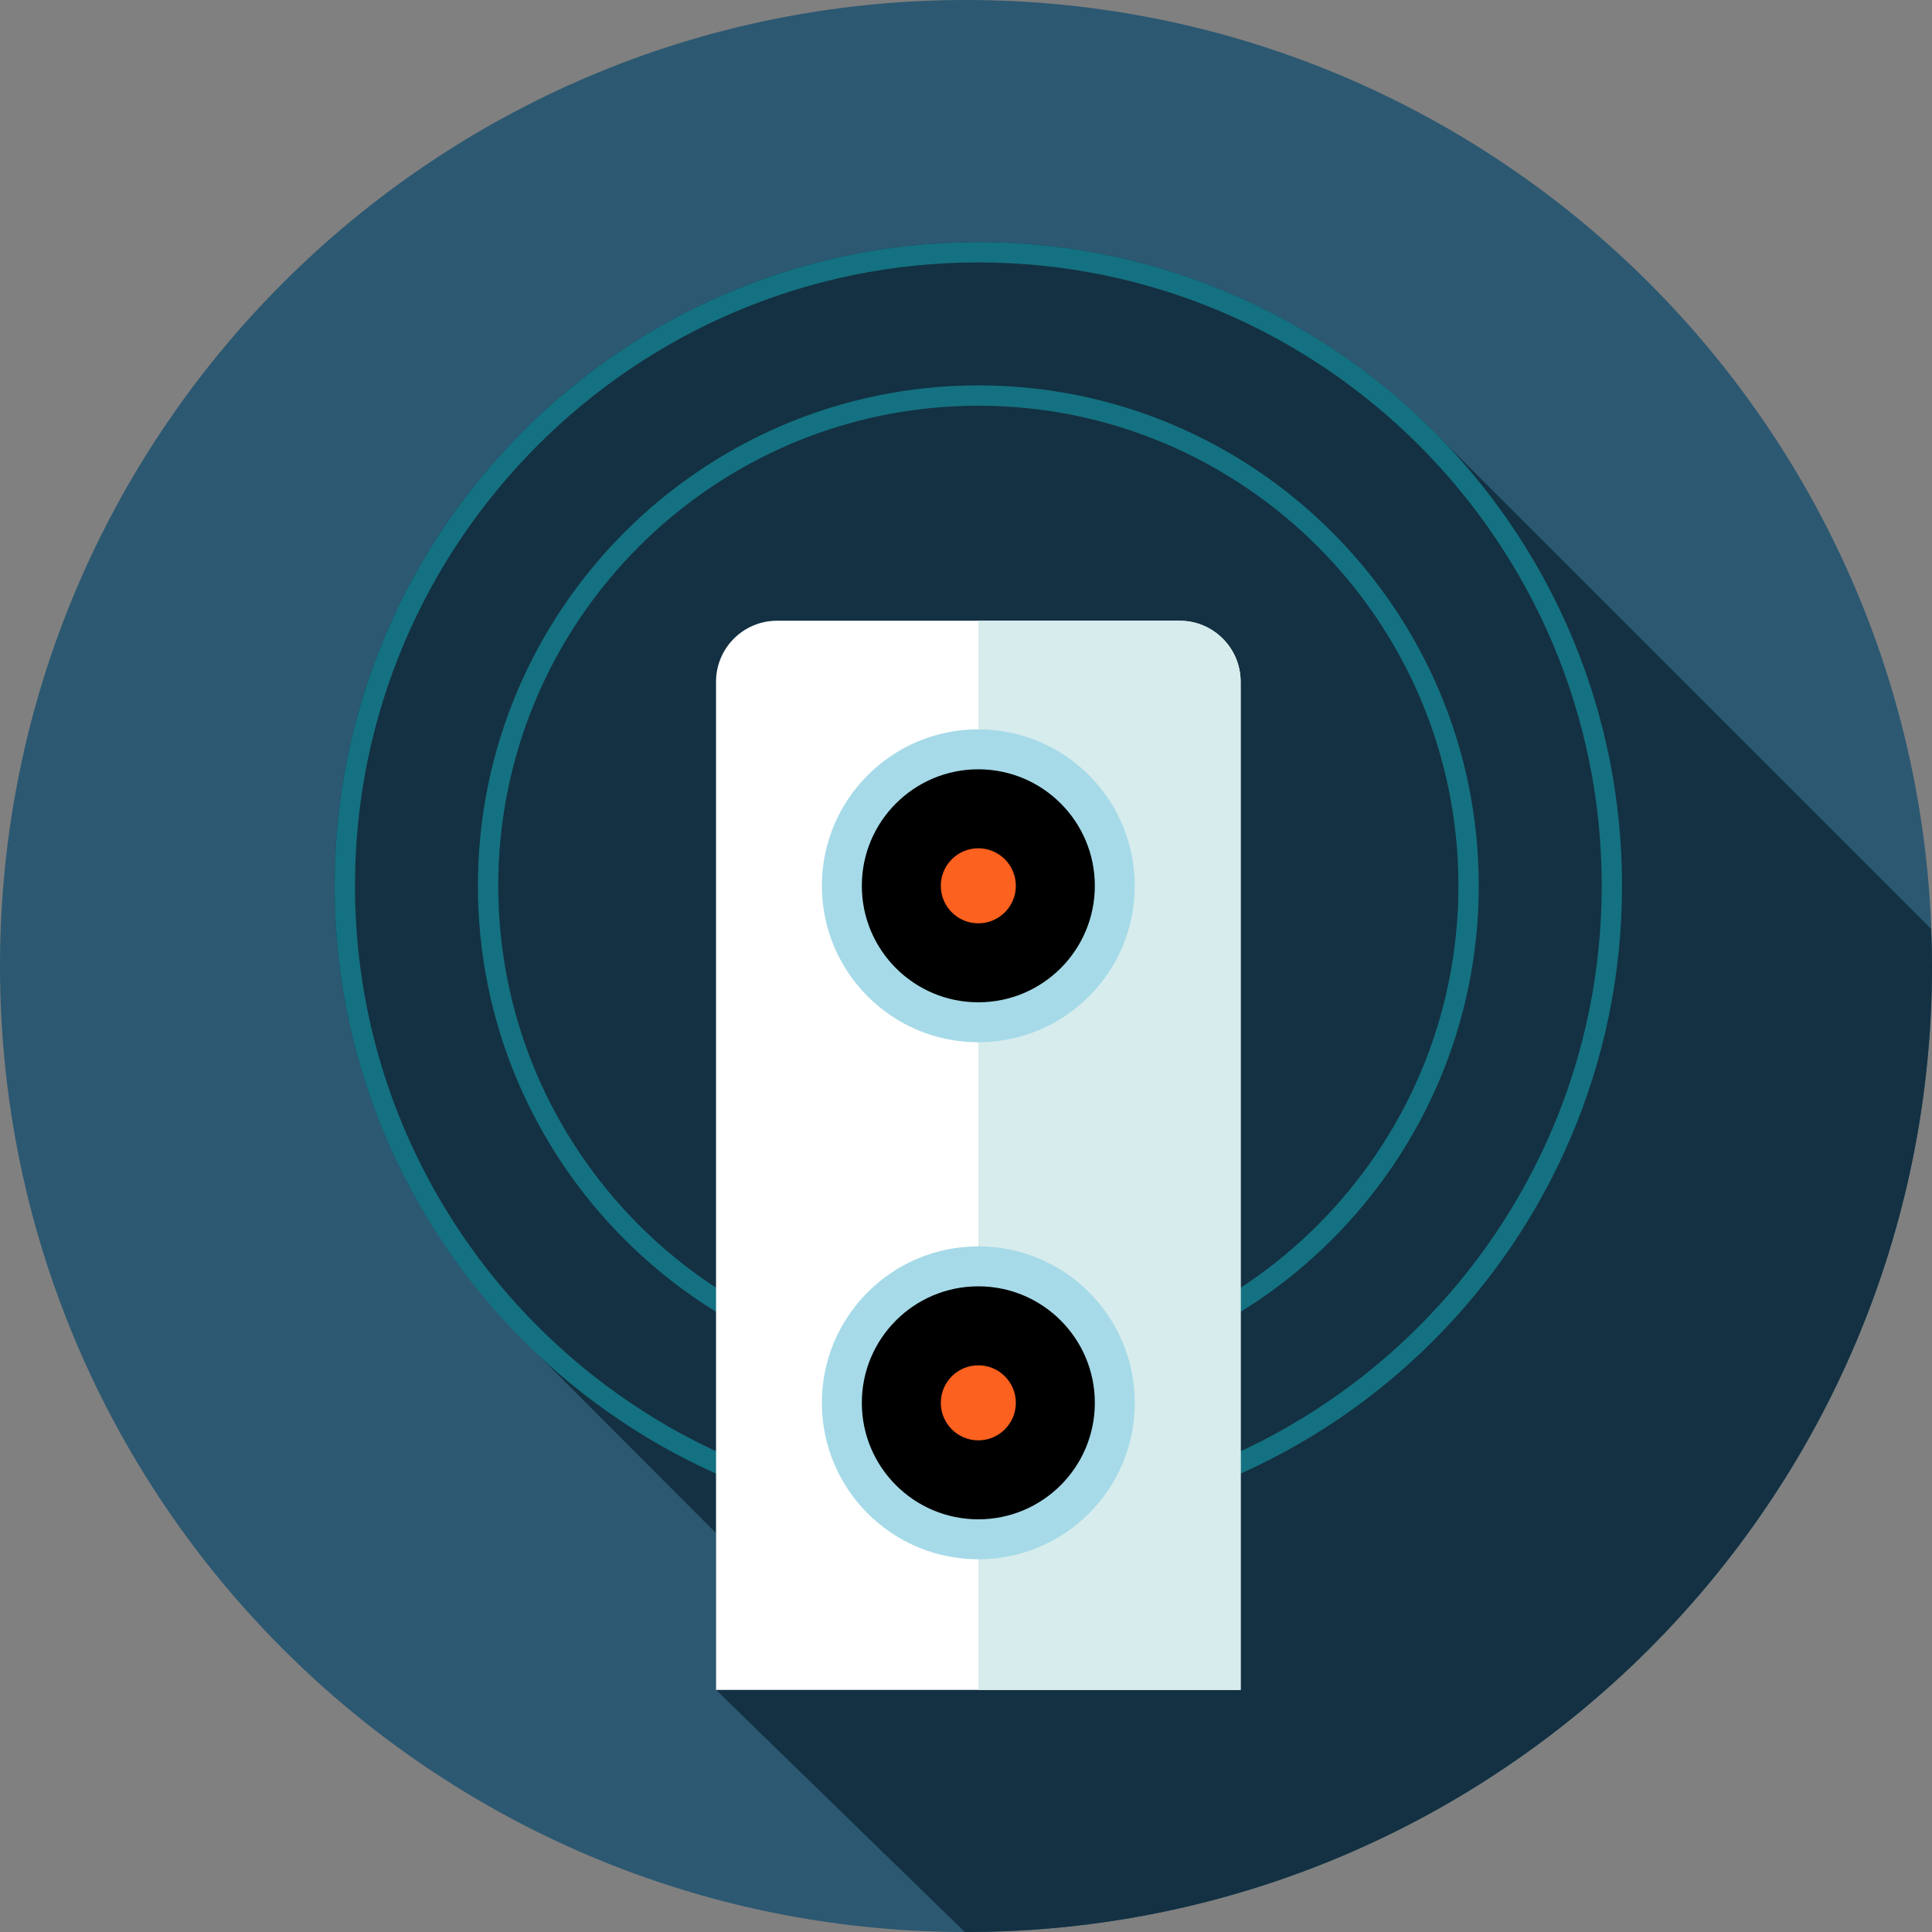
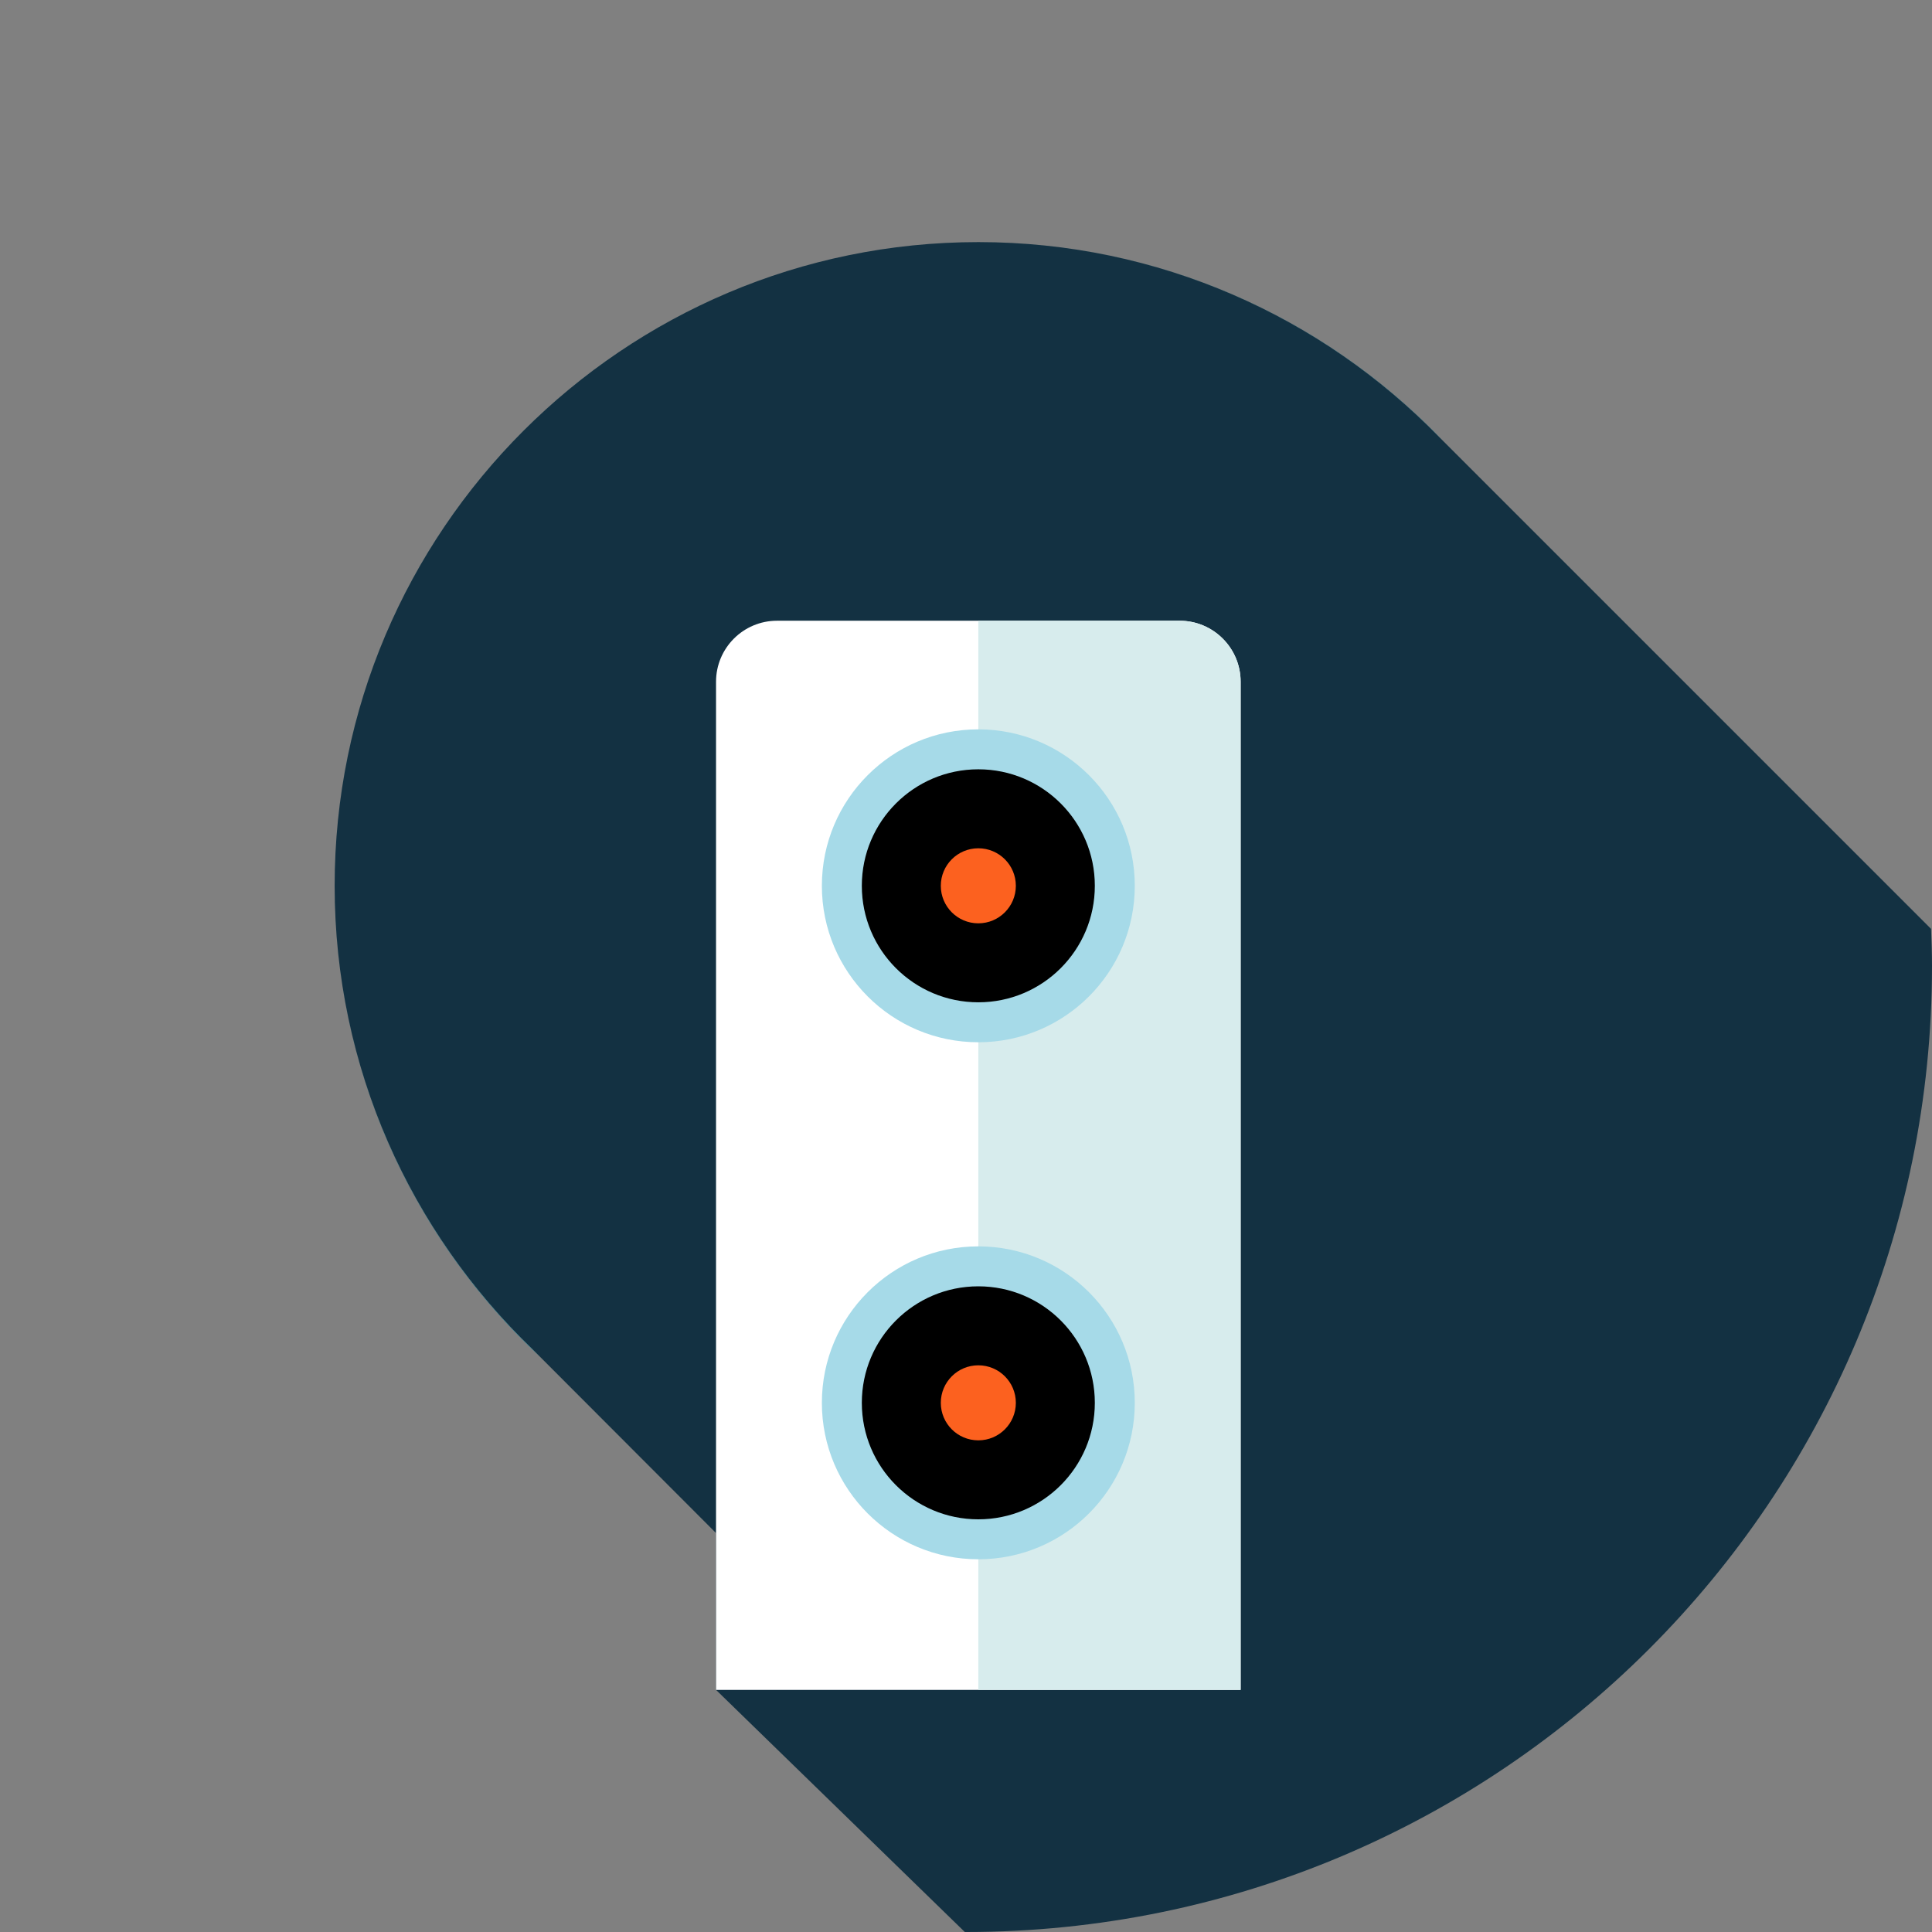
<svg xmlns="http://www.w3.org/2000/svg" version="1.1" id="Layer_1" x="0px" y="0px" viewBox="0 0 512 512" style="enable-background:new 0 0 512 512;" xml:space="preserve">
  <rect x="0" y="0" width="512" height="512" fill="#808080" stroke="none" />
  <g>
-     <path style="fill:#2C5871;" d="M256,0C114.616,0,0,114.616,0,256s114.616,256,256,256s256-114.616,256-256S397.384,0,256,0L256,0z" />
    <path style="fill:#133142;" d="M256,512c141.384,0,256-114.616,256-256c0-3.297-0.123-6.564-0.251-9.836   c-0.563-0.563-129.321-129.347-130.381-130.381c-31.002-31.816-74.271-51.625-122.097-51.625   c-94.065,0-170.588,76.529-170.588,170.588c0,48.215,20.147,91.766,52.424,122.808c1.039,1.055,48.113,48.2,48.655,48.732v41.559   l65.915,64.148L256,512L256,512z" />
-     <path style="fill:#147181;" d="M259.272,361.974c-70.159,0-127.232-57.073-127.232-127.227S189.112,107.52,259.272,107.52   c70.154,0,127.227,57.073,127.227,127.227S329.421,361.974,259.272,361.974L259.272,361.974z M259.272,102.129   c-73.129,0-132.623,59.494-132.623,132.618s59.494,132.618,132.623,132.618c73.124,0,132.613-59.494,132.613-132.618   S332.396,102.129,259.272,102.129L259.272,102.129z" />
    <path style="fill:#208498;" d="M88.684,235.74c0.282,48.855,21.207,92.918,54.472,123.873c-1.203-1.203-1.935-1.94-2.053-2.058   C109.051,326.723,88.955,283.561,88.684,235.74L88.684,235.74z M88.684,235.607v0.123V235.607L88.684,235.607z M88.684,235.479   v0.113V235.479L88.684,235.479z M88.684,235.341v0.108V235.341L88.684,235.341z M88.678,235.208v0.102V235.208L88.678,235.208z    M88.678,235.064v0.102V235.064L88.678,235.064z M88.678,234.906v0.118V234.906L88.678,234.906z M88.678,234.747v0.138V234.747   L88.678,234.747z M260.675,64.164c47.273,0.384,89.994,20.116,120.699,51.62c0.061,0.056,0.527,0.522,1.352,1.352   C351.933,84.833,308.623,64.553,260.675,64.164L260.675,64.164z M260.547,64.164h0.123H260.547L260.547,64.164z M260.408,64.159   h0.118H260.408L260.408,64.159z M260.27,64.159h0.113H260.27L260.27,64.159z M260.132,64.159h0.118H260.132L260.132,64.159z    M260.009,64.159h0.097H260.009L260.009,64.159z M259.871,64.159h0.097H259.871L259.871,64.159z M259.743,64.159h0.087H259.743   L259.743,64.159z M259.584,64.159h0.102H259.584L259.584,64.159z M259.461,64.159h0.087H259.461L259.461,64.159z M259.272,64.159   c-94.065,0-170.588,76.529-170.588,170.588C88.678,140.682,165.207,64.159,259.272,64.159h0.138H259.272L259.272,64.159z" />
-     <path style="fill:#147181;" d="M259.272,399.949c-91.09,0-165.202-74.107-165.202-165.202c0-91.09,74.112-165.202,165.202-165.202   s165.202,74.107,165.202,165.202C424.468,325.837,350.356,399.949,259.272,399.949L259.272,399.949z M259.272,64.159   c-94.065,0-170.588,76.529-170.588,170.588v0.138v0.02v0.118v0.036v0.102v0.041v0.102v0.036v0.108v0.031v0.113v0.02v0.123v0.005   c0.271,47.821,20.367,90.982,52.419,121.815c0.118,0.123,0.85,0.855,2.053,2.058c30.474,28.355,71.301,45.722,116.111,45.722   c94.065,0,170.588-76.529,170.588-170.588c0-45.553-17.94-86.984-47.135-117.612c-0.829-0.824-1.295-1.29-1.352-1.352   c-30.705-31.503-73.426-51.241-120.699-51.62h-0.005h-0.123h-0.02h-0.118h-0.02h-0.113h-0.026h-0.118h-0.026h-0.097h-0.041h-0.097   h-0.041h-0.087h-0.056h-0.102h-0.036h-0.087h-0.051L259.272,64.159L259.272,64.159z" />
    <path style="fill:#FFFFFF;" d="M328.781,447.841V180.669c0-8.929-7.24-16.169-16.169-16.169H205.926   c-8.929,0-16.169,7.24-16.169,16.169v267.172L328.781,447.841L328.781,447.841z" />
    <path style="fill:#D7ECED;" d="M312.612,164.506h-53.345v283.341h69.514V180.669C328.781,171.74,321.541,164.506,312.612,164.506z" />
    <circle style="fill:#A6DAE8;" cx="259.267" cy="234.747" r="41.462" />
    <circle cx="259.267" cy="234.747" r="30.874" />
    <circle style="fill:#FC611F;" cx="259.267" cy="234.747" r="9.943" />
    <circle style="fill:#A6DAE8;" cx="259.267" cy="371.763" r="41.462" />
    <circle cx="259.267" cy="371.763" r="30.874" />
    <circle style="fill:#FC611F;" cx="259.267" cy="371.763" r="9.943" />
  </g>
  <g>
</g>
  <g>
</g>
  <g>
</g>
  <g>
</g>
  <g>
</g>
  <g>
</g>
  <g>
</g>
  <g>
</g>
  <g>
</g>
  <g>
</g>
  <g>
</g>
  <g>
</g>
  <g>
</g>
  <g>
</g>
  <g>
</g>
</svg>